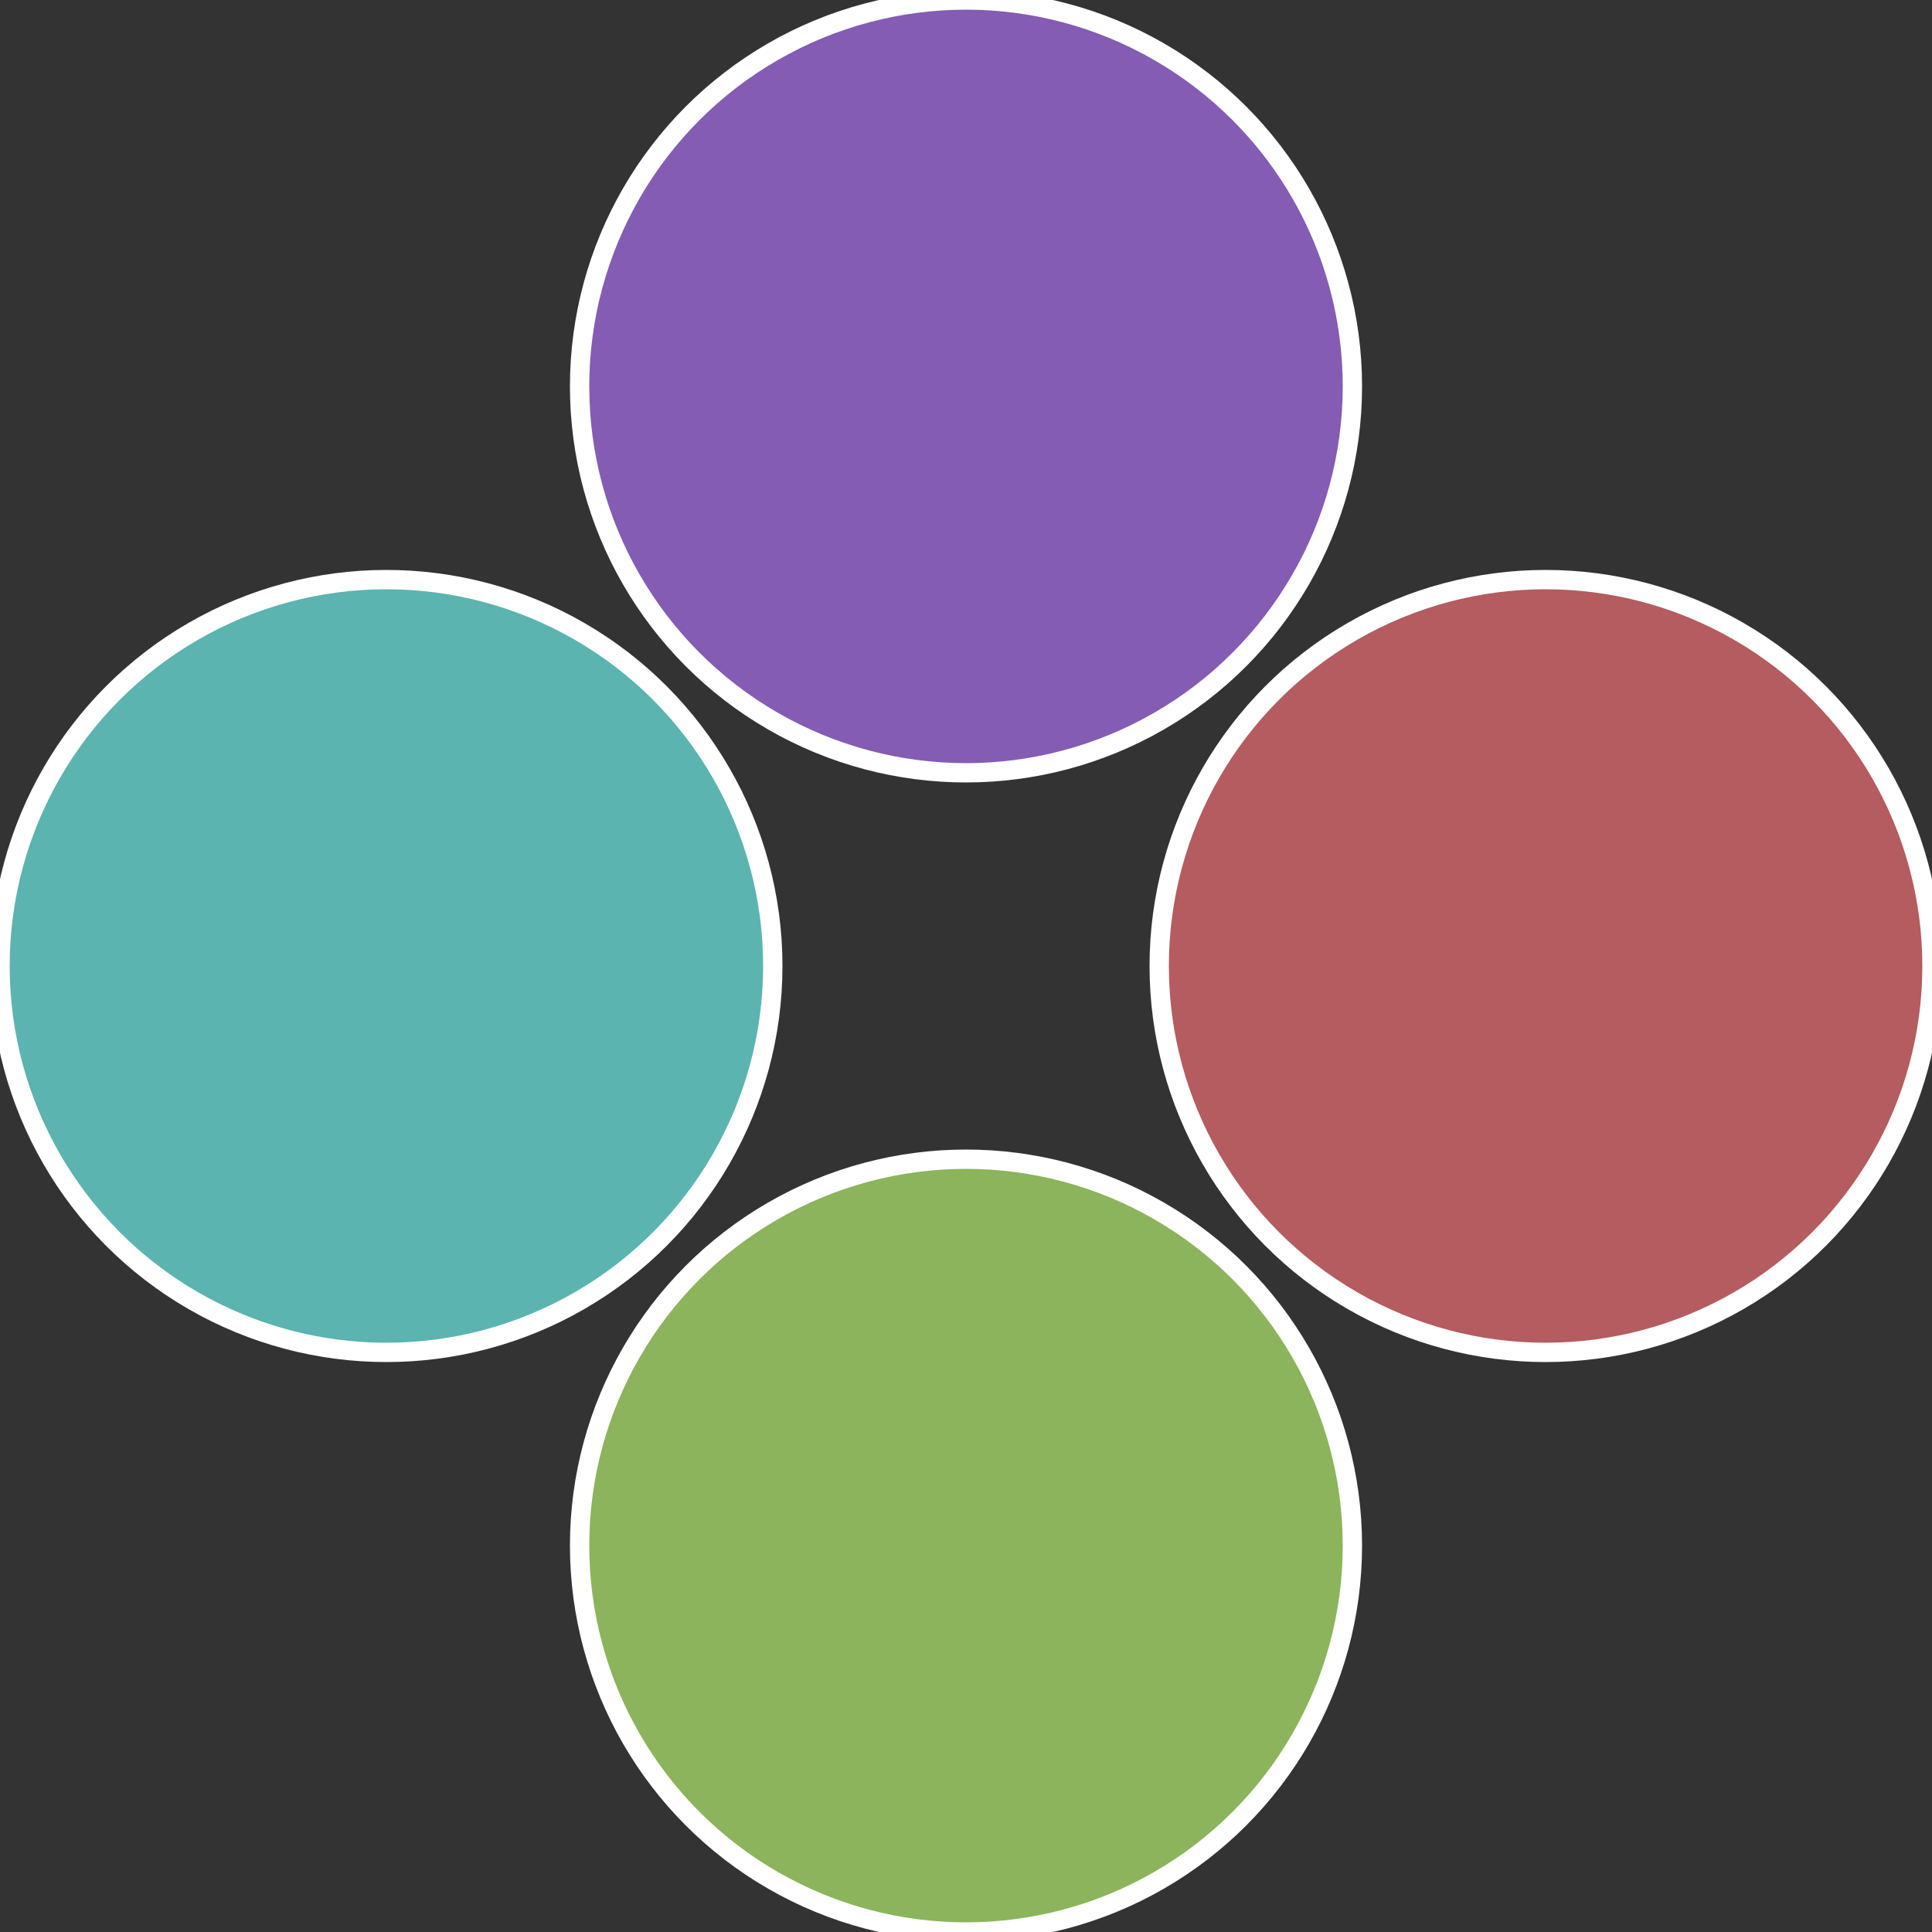
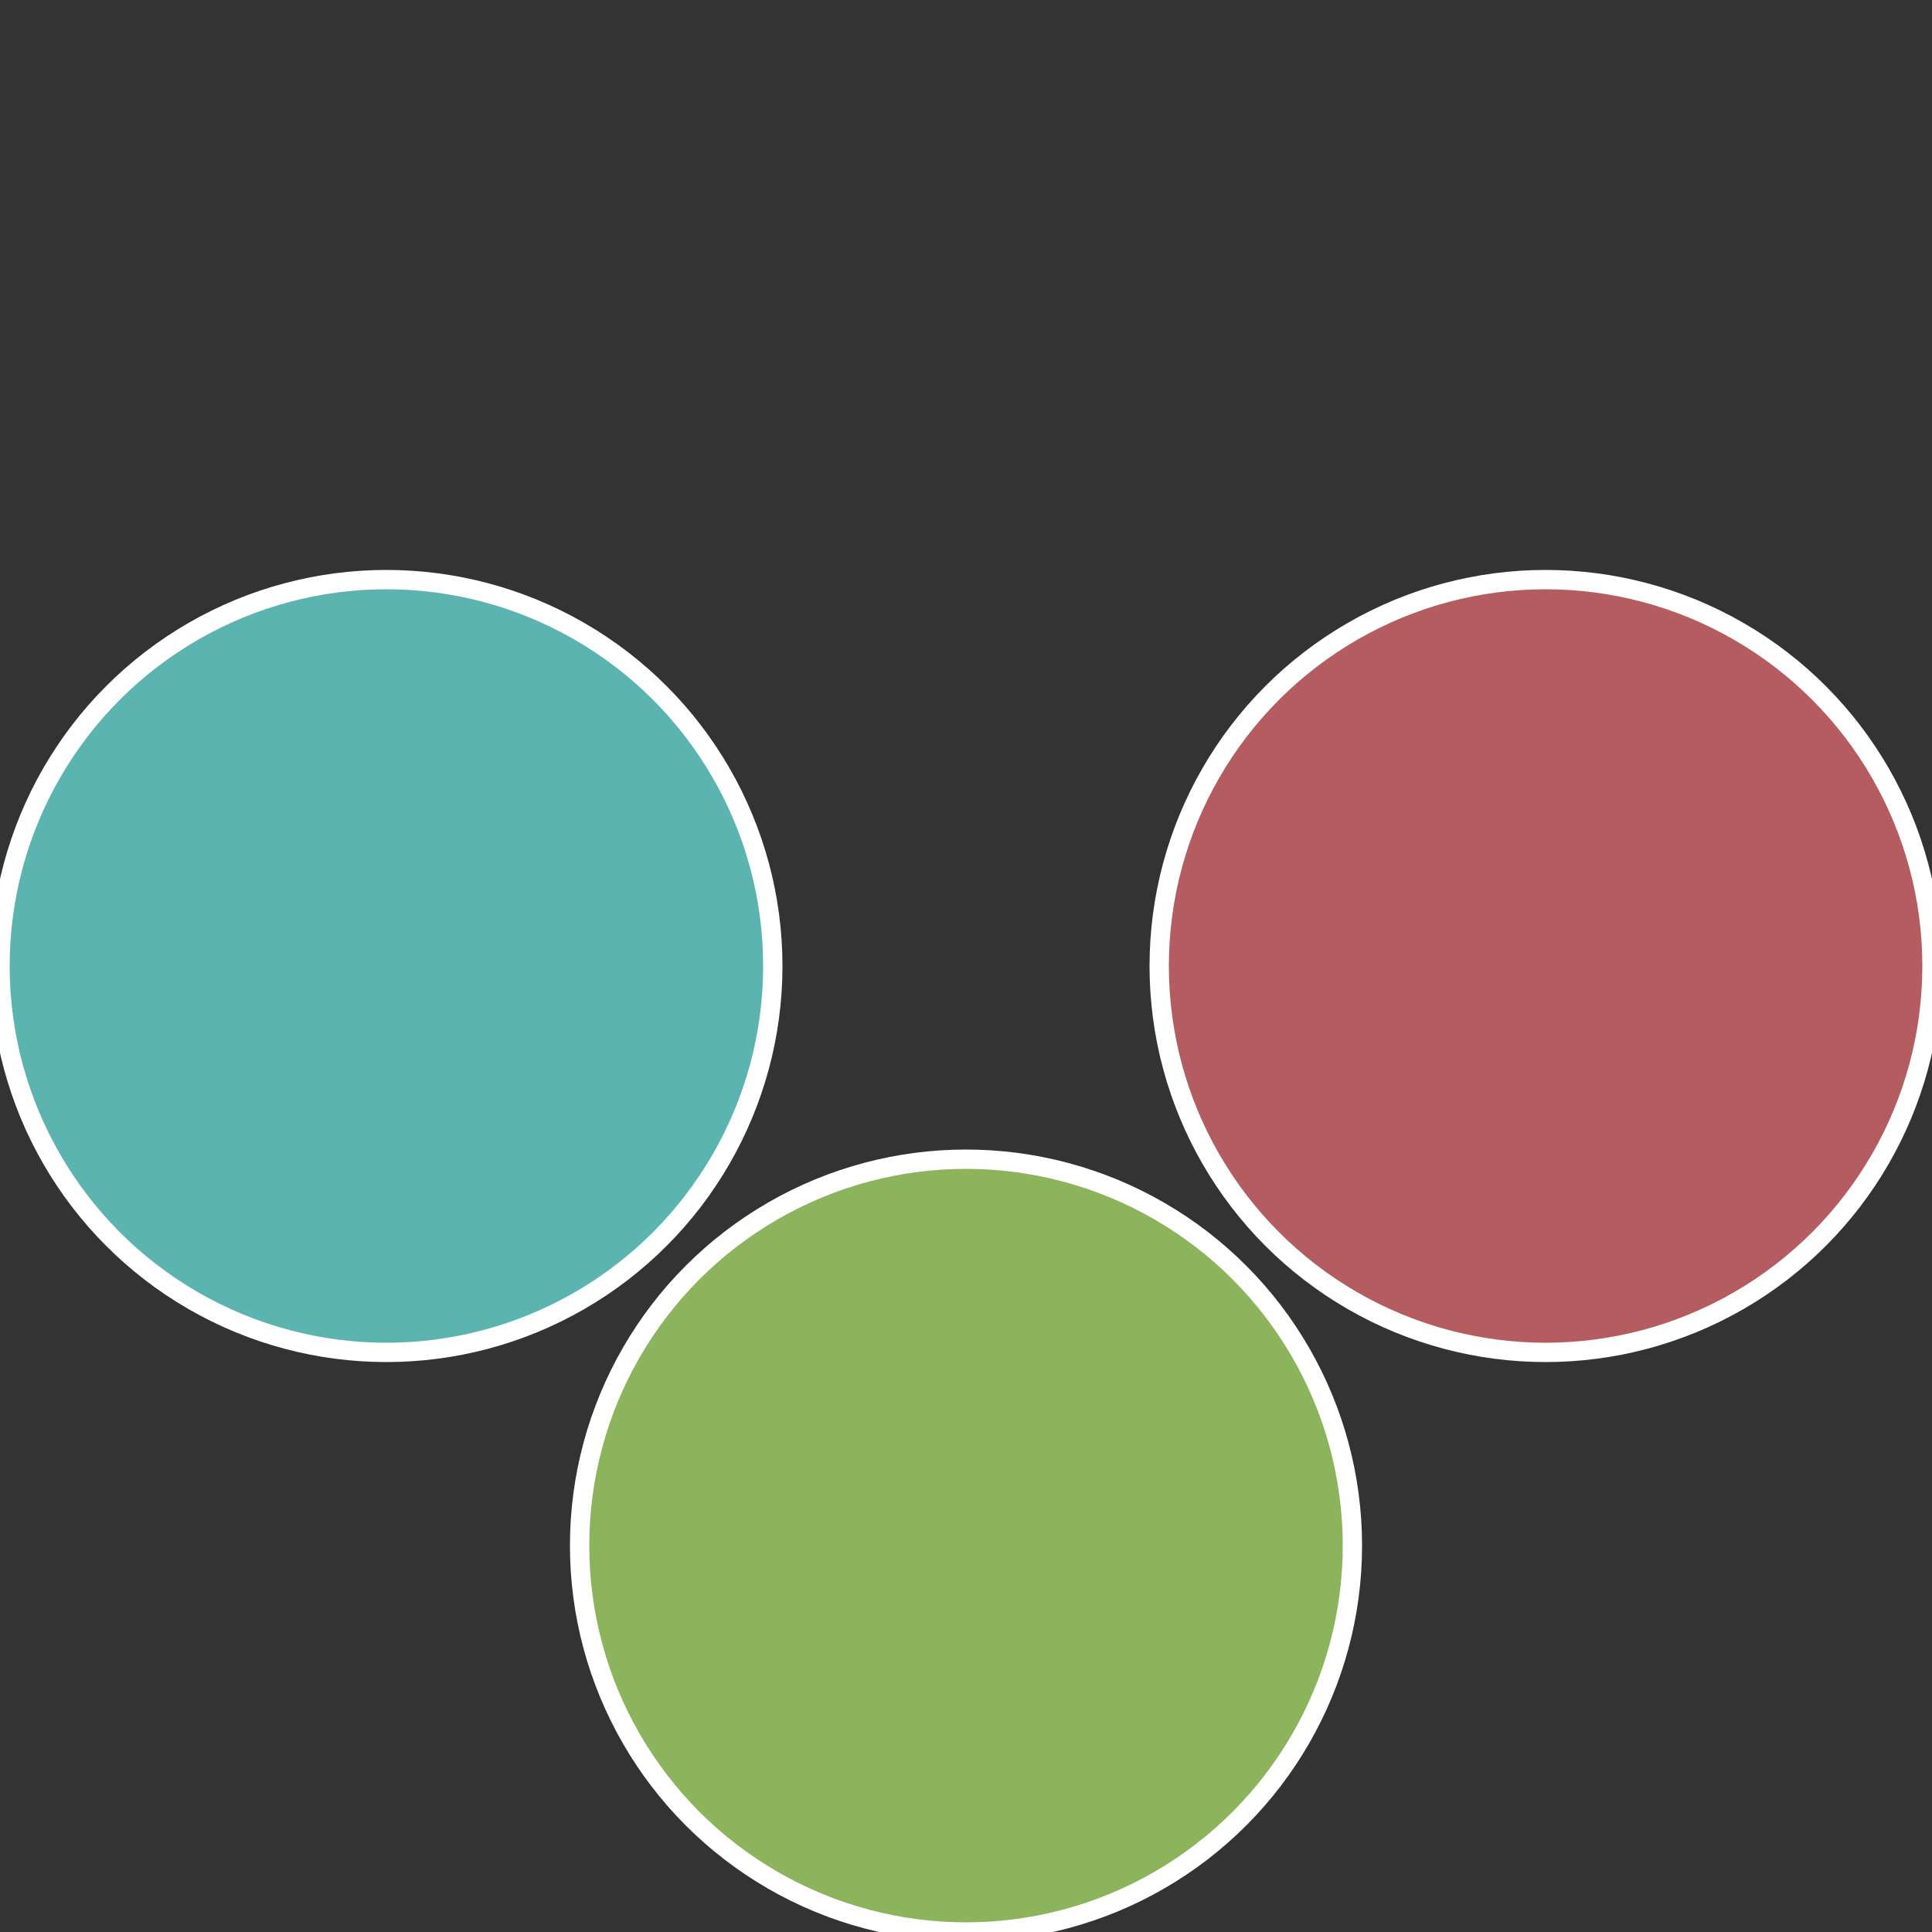
<svg xmlns="http://www.w3.org/2000/svg" width="500" height="500" viewBox="-1 -1 2 2">
  <rect x="-1" y="-1" width="2" height="2" fill="#333333" stroke="none" />
  <circle cx="0.6" cy="0" r="0.4" fill="#b45c5f" stroke="#fff" stroke-width="1%" />
  <circle cx="3.6739403974421E-17" cy="0.6" r="0.4" fill="#8cb45c" stroke="#fff" stroke-width="1%" />
  <circle cx="-0.6" cy="7.3478807948841E-17" r="0.4" fill="#5cb4b0" stroke="#fff" stroke-width="1%" />
-   <circle cx="-1.1021821192326E-16" cy="-0.6" r="0.4" fill="#845cb4" stroke="#fff" stroke-width="1%" />
</svg>